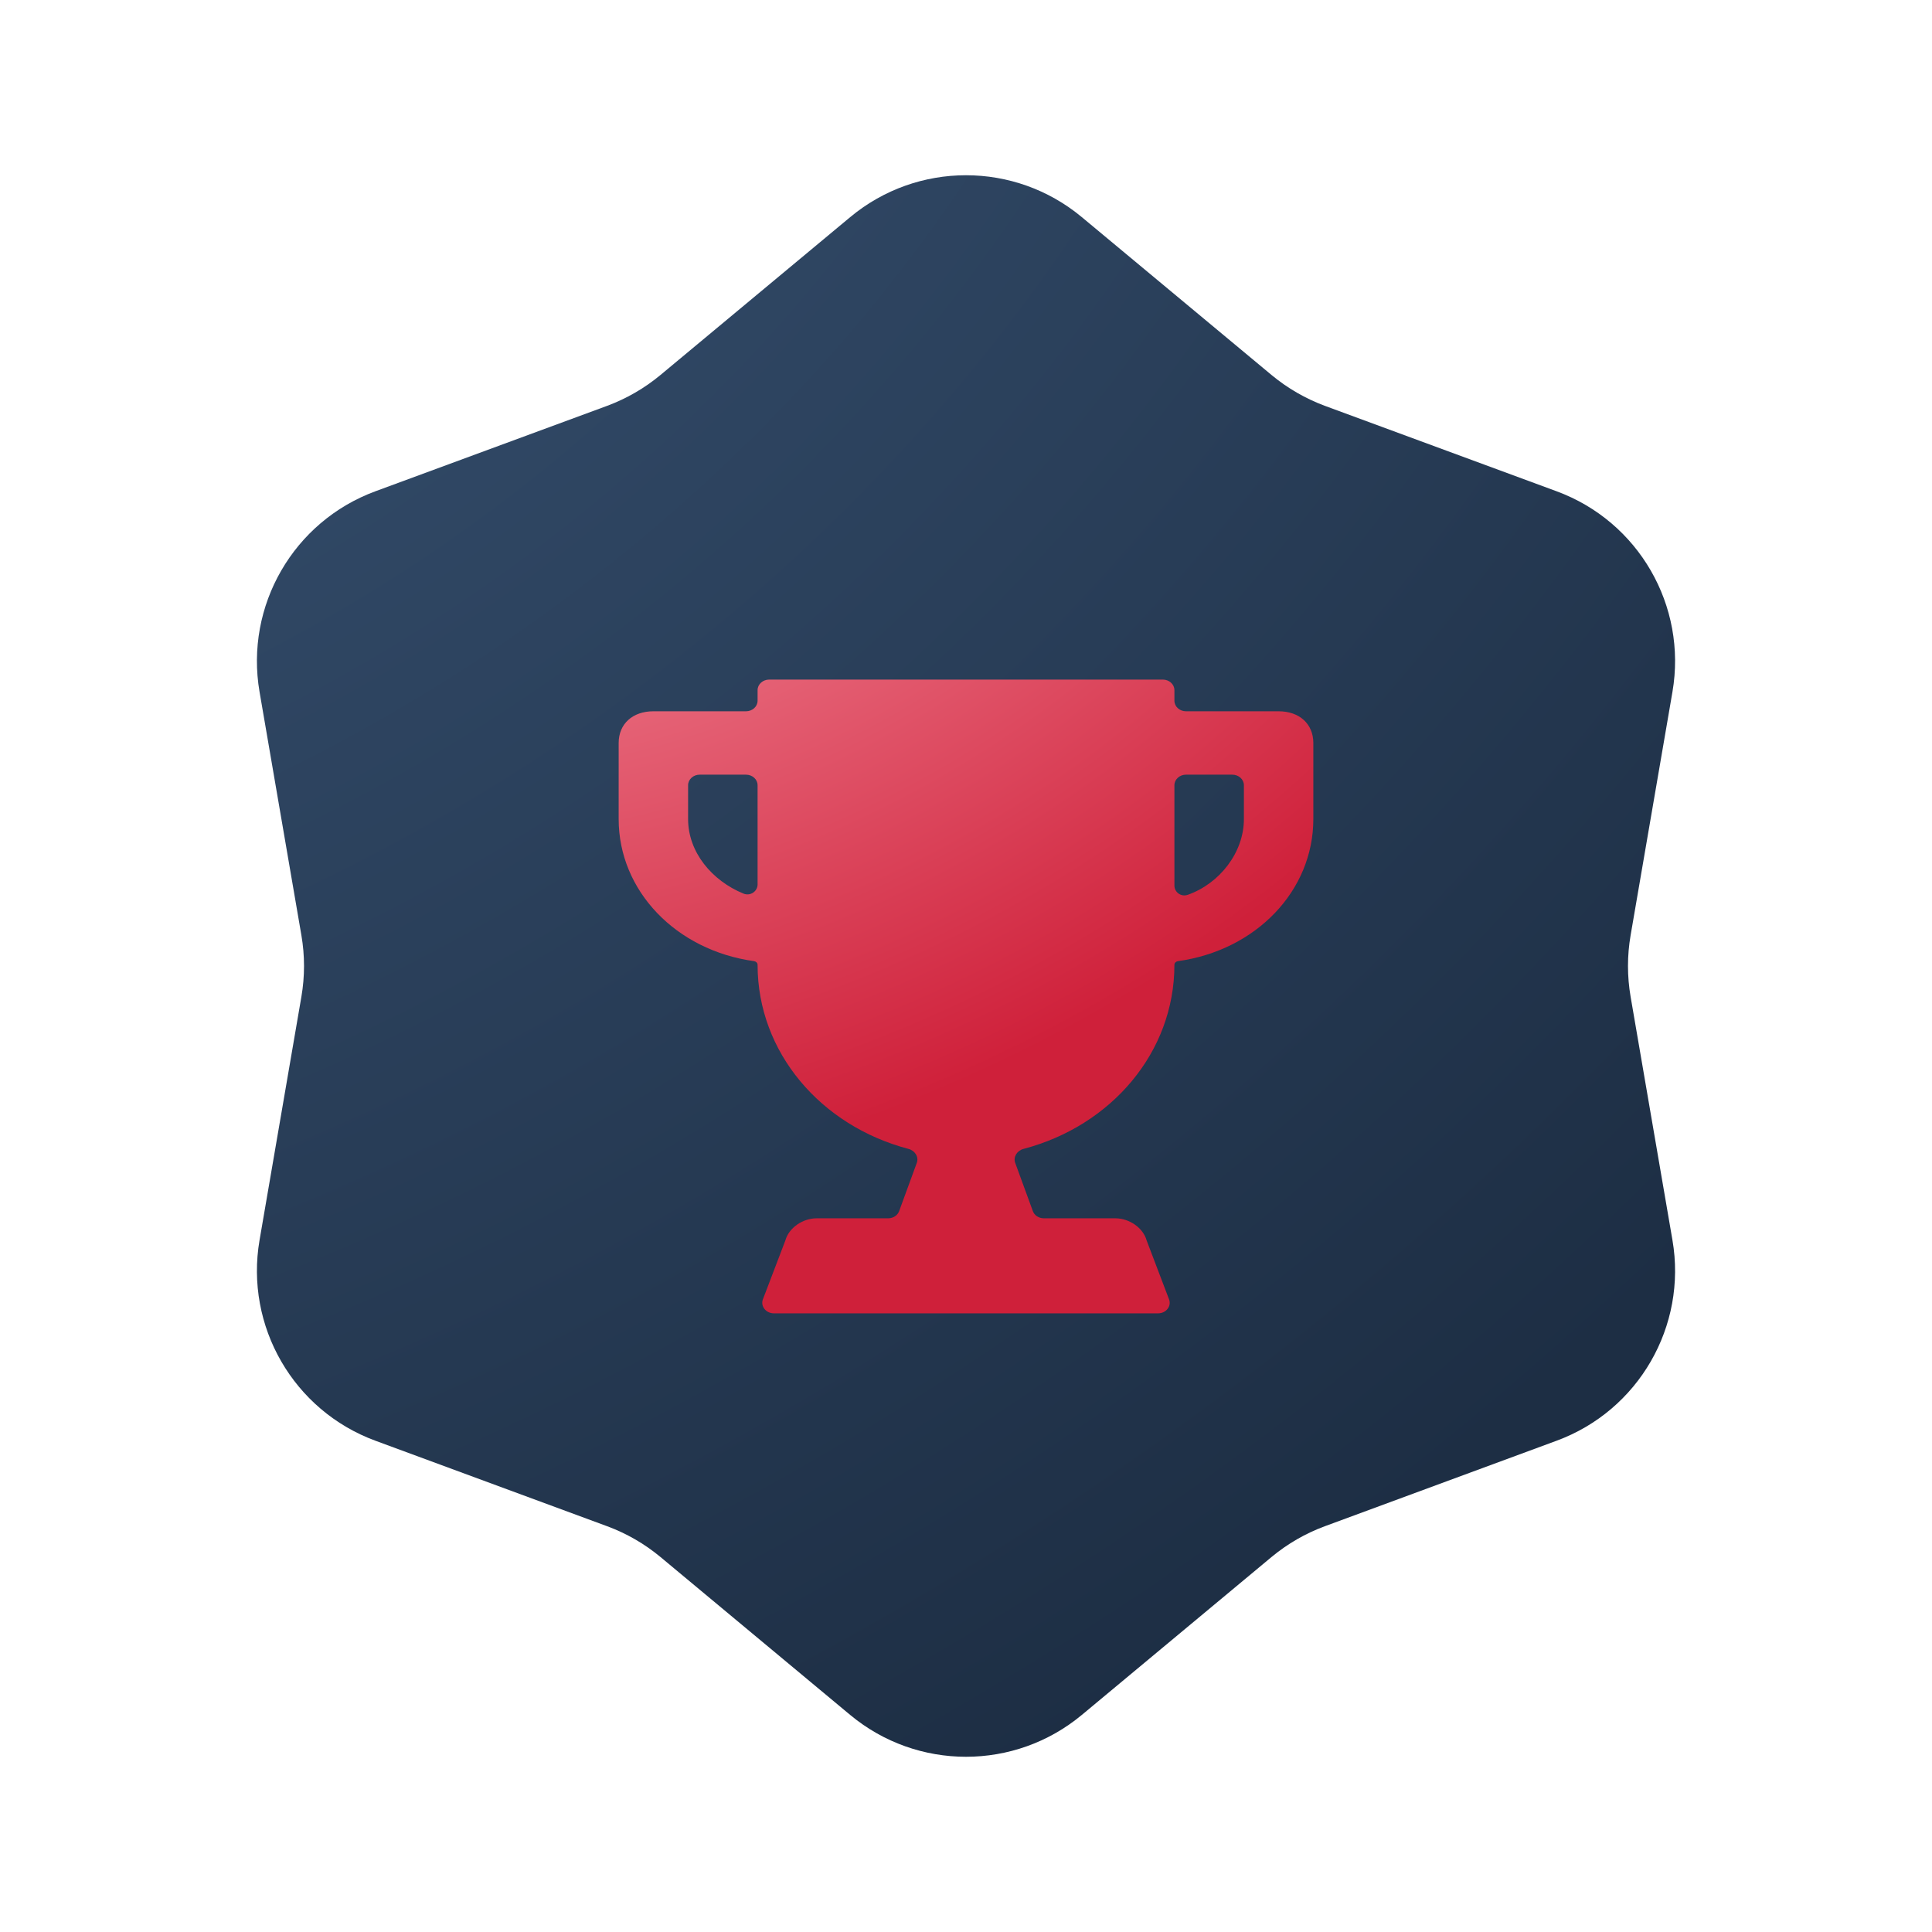
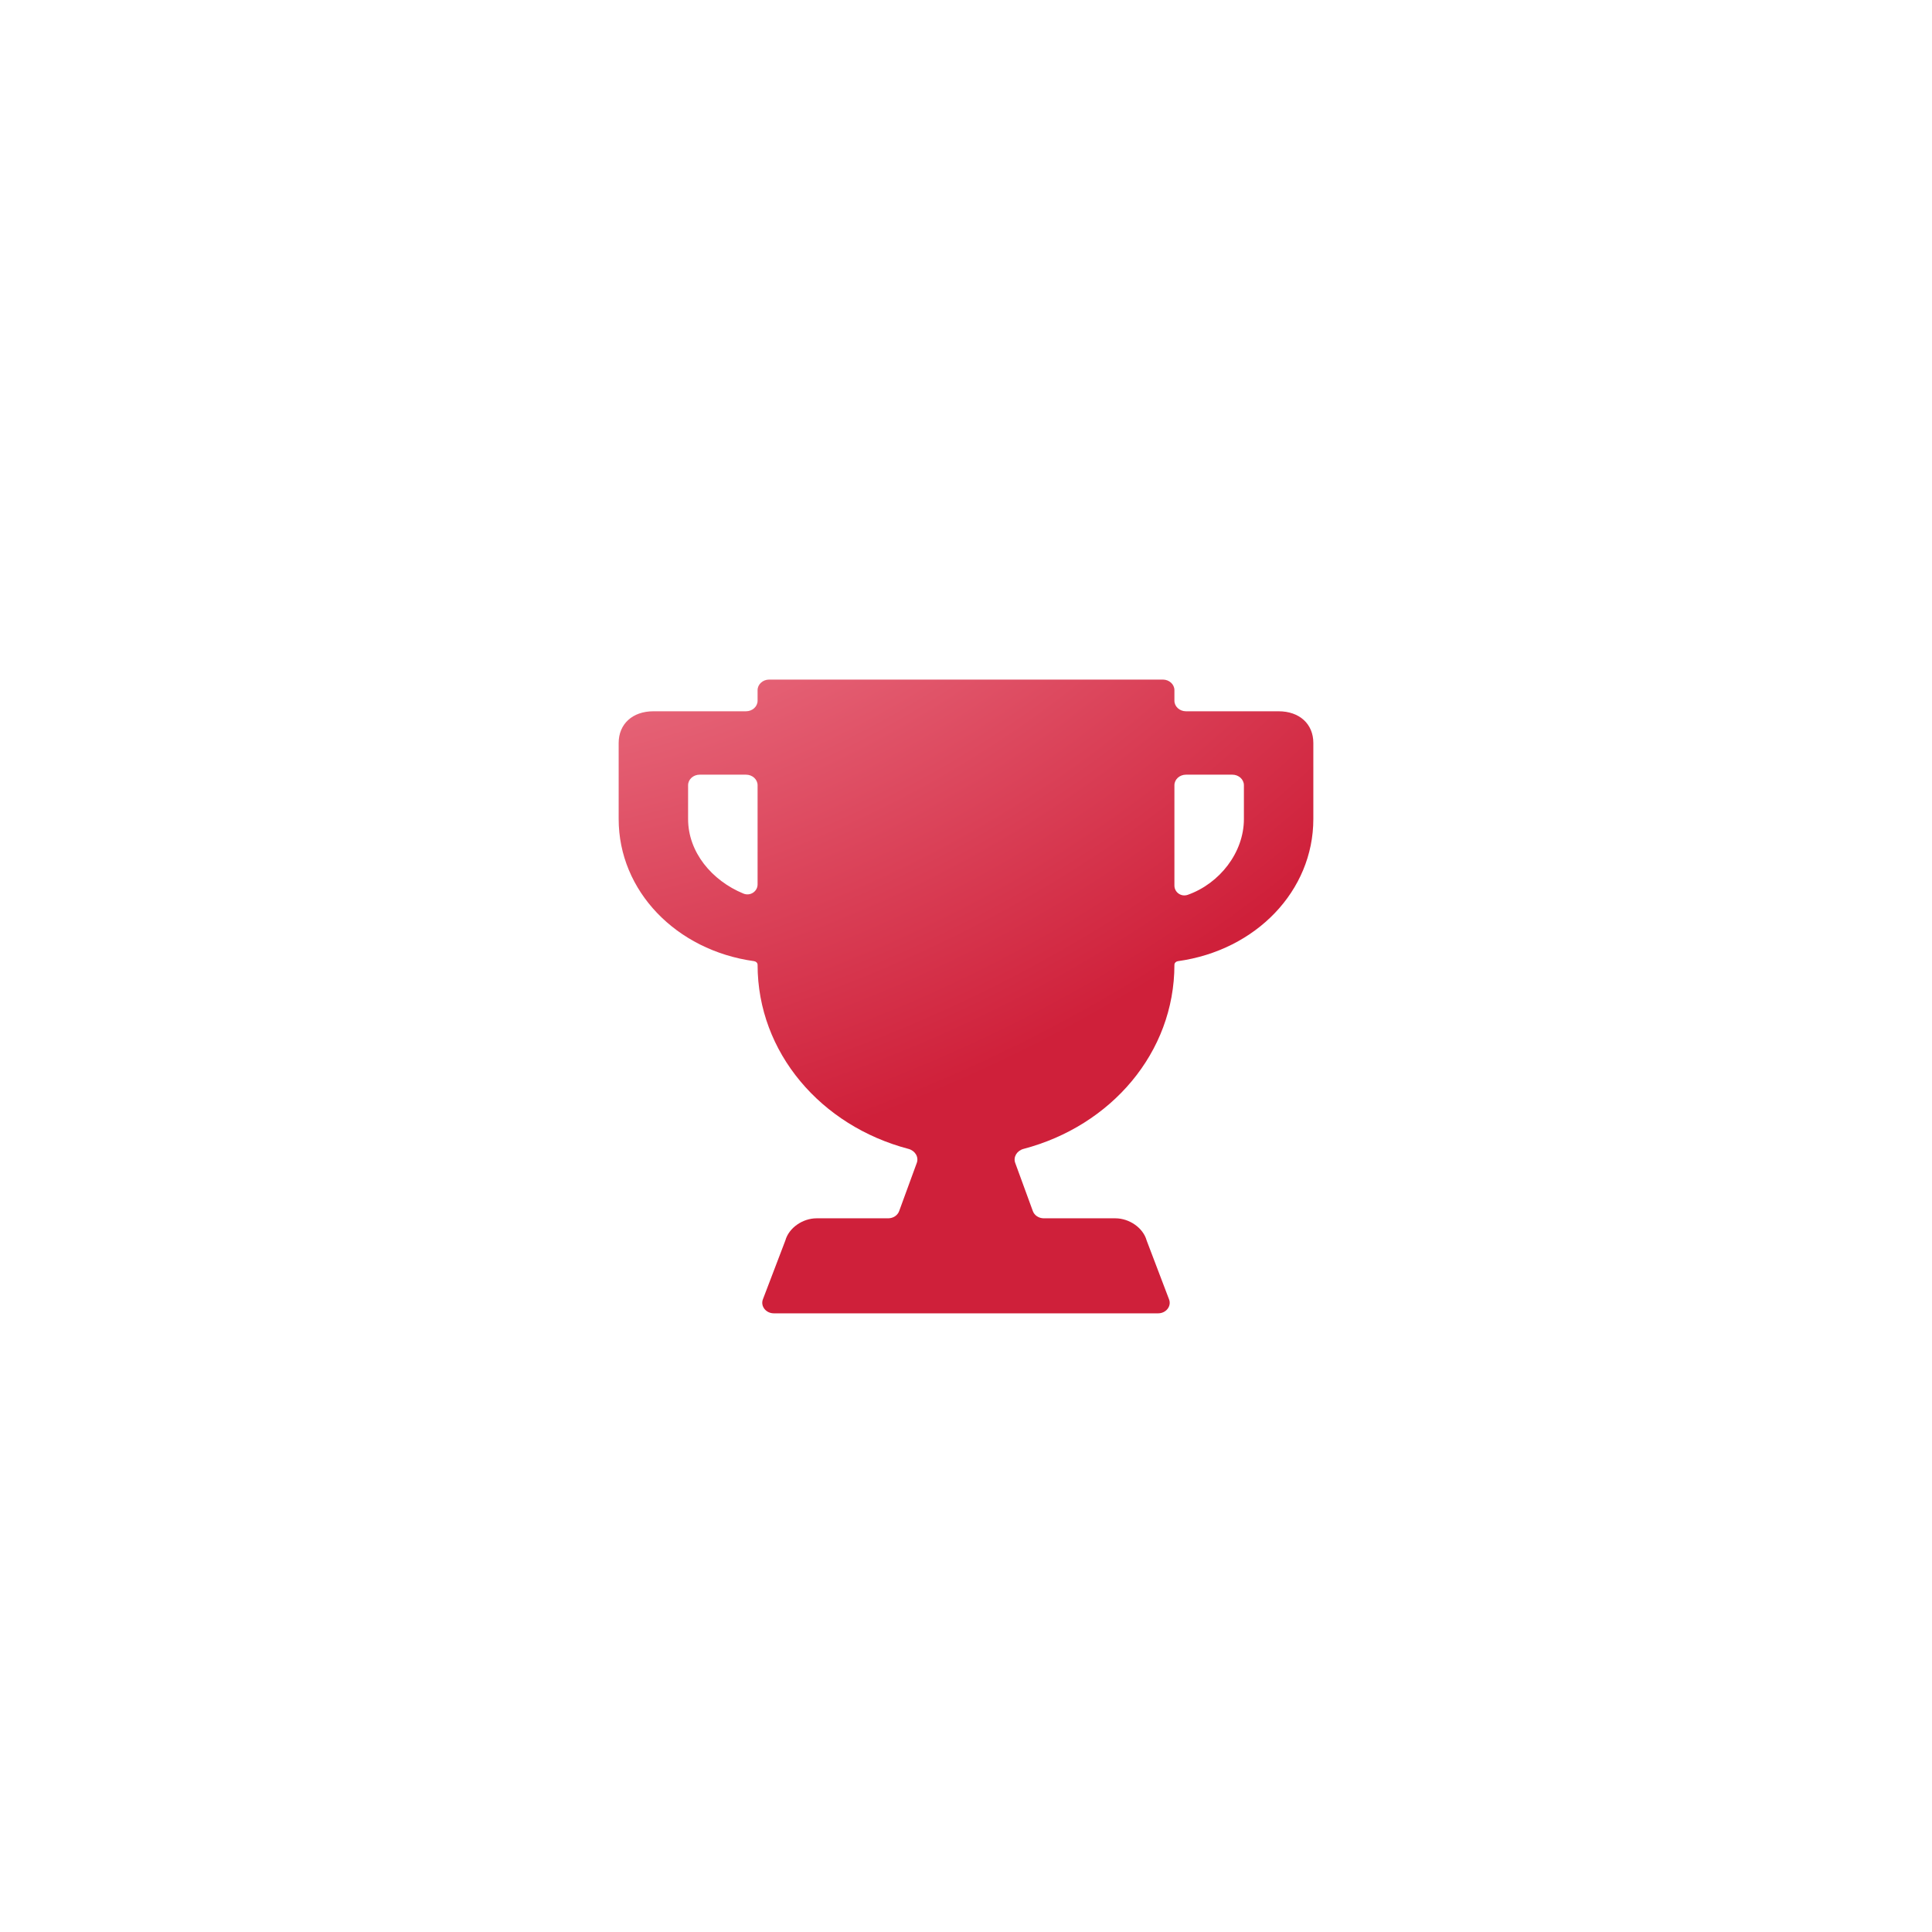
<svg xmlns="http://www.w3.org/2000/svg" width="32" height="32" viewBox="0 0 32 32" fill="none">
-   <path d="M14.081 3.597C15.193 2.671 16.807 2.671 17.919 3.597L21.063 6.213C21.326 6.431 21.624 6.603 21.944 6.722L25.782 8.137C27.14 8.637 27.946 10.034 27.701 11.46L27.008 15.491C26.95 15.828 26.95 16.172 27.008 16.509L27.701 20.54C27.946 21.965 27.14 23.363 25.782 23.863L21.944 25.279C21.624 25.397 21.326 25.569 21.063 25.787L17.919 28.404C16.807 29.329 15.193 29.329 14.081 28.404L10.937 25.787C10.674 25.569 10.376 25.397 10.056 25.279L6.218 23.863C4.861 23.363 4.054 21.965 4.299 20.54L4.992 16.509C5.05 16.172 5.05 15.828 4.992 15.491L4.299 11.46C4.054 10.034 4.861 8.637 6.218 8.137L10.056 6.722C10.376 6.603 10.674 6.431 10.937 6.213L14.081 3.597Z" fill="url(#paint0_radial_3646_227065)" />
  <path d="M21.178 11.781H19.644C19.538 11.781 19.452 11.703 19.452 11.606V11.431C19.452 11.335 19.366 11.256 19.26 11.256H12.74C12.634 11.256 12.548 11.335 12.548 11.431V11.606C12.548 11.703 12.462 11.781 12.356 11.781H10.822C10.477 11.781 10.247 11.991 10.247 12.306V13.566C10.247 14.755 11.197 15.741 12.491 15.92C12.523 15.925 12.548 15.95 12.548 15.98C12.548 17.434 13.598 18.648 15.046 19.029C15.155 19.057 15.221 19.162 15.185 19.261L14.893 20.059C14.867 20.131 14.794 20.179 14.711 20.179H13.526C13.296 20.179 13.066 20.336 13.008 20.546L12.636 21.521C12.593 21.634 12.686 21.753 12.818 21.753H19.182C19.314 21.753 19.407 21.634 19.363 21.521L18.992 20.546C18.934 20.336 18.704 20.179 18.474 20.179H17.289C17.206 20.179 17.133 20.131 17.107 20.059L16.815 19.261C16.779 19.162 16.845 19.057 16.954 19.029C18.402 18.648 19.452 17.434 19.452 15.98C19.452 15.95 19.477 15.925 19.509 15.92C20.803 15.741 21.753 14.755 21.753 13.566V12.306C21.753 11.991 21.523 11.781 21.178 11.781ZM12.548 14.649C12.548 14.764 12.427 14.848 12.312 14.8C11.791 14.585 11.397 14.115 11.397 13.566V13.006C11.397 12.909 11.483 12.831 11.589 12.831H12.356C12.462 12.831 12.548 12.909 12.548 13.006V14.649ZM20.603 13.566C20.603 14.12 20.201 14.634 19.673 14.821C19.561 14.86 19.452 14.777 19.452 14.668V13.006C19.452 12.909 19.538 12.831 19.644 12.831H20.411C20.517 12.831 20.603 12.909 20.603 13.006V13.566Z" fill="url(#paint1_radial_3646_227065)" />
  <defs>
    <radialGradient id="paint0_radial_3646_227065" cx="0" cy="0" r="1" gradientUnits="userSpaceOnUse" gradientTransform="translate(-4 -6) rotate(61.028) scale(41.15 48.433)">
      <stop stop-color="#3D597B" />
      <stop offset="1" stop-color="#1D2E44" />
    </radialGradient>
    <radialGradient id="paint1_radial_3646_227065" cx="0" cy="0" r="1" gradientUnits="userSpaceOnUse" gradientTransform="translate(8.759 3.107) rotate(71.191) scale(19.698 24.654)">
      <stop stop-color="#FFAFBB" />
      <stop offset="0.833" stop-color="#CF203A" />
    </radialGradient>
  </defs>
</svg>